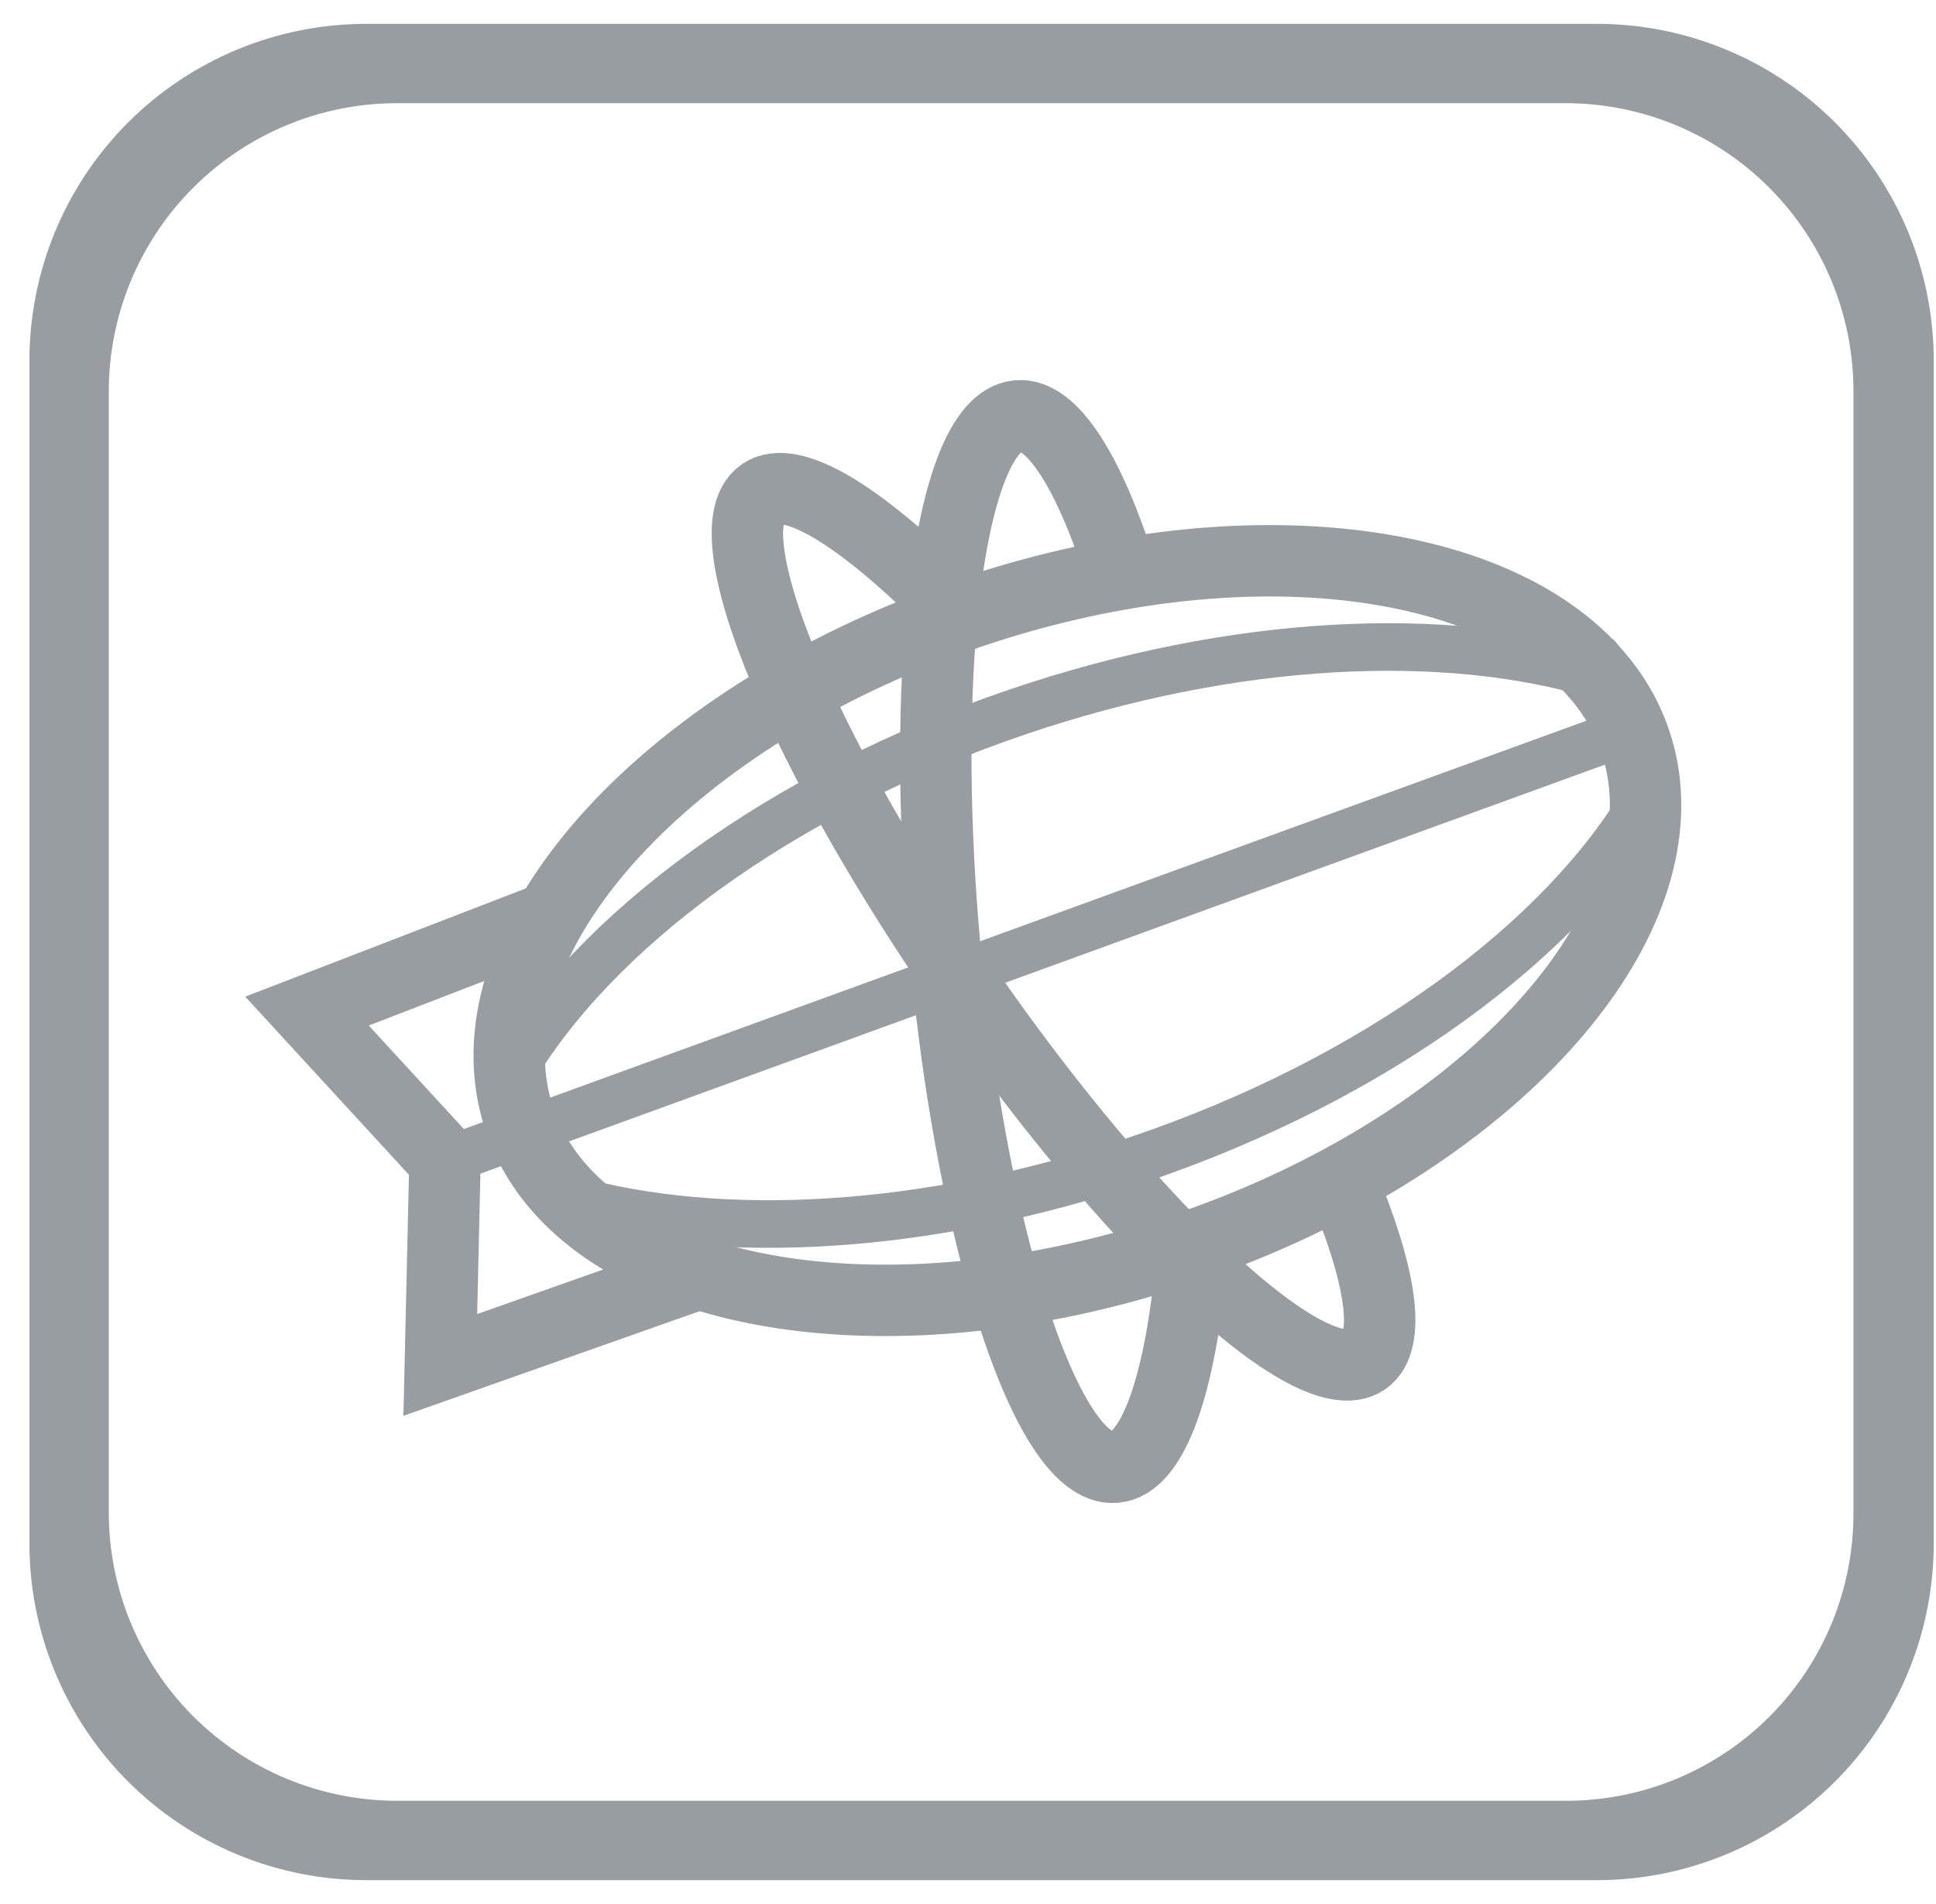
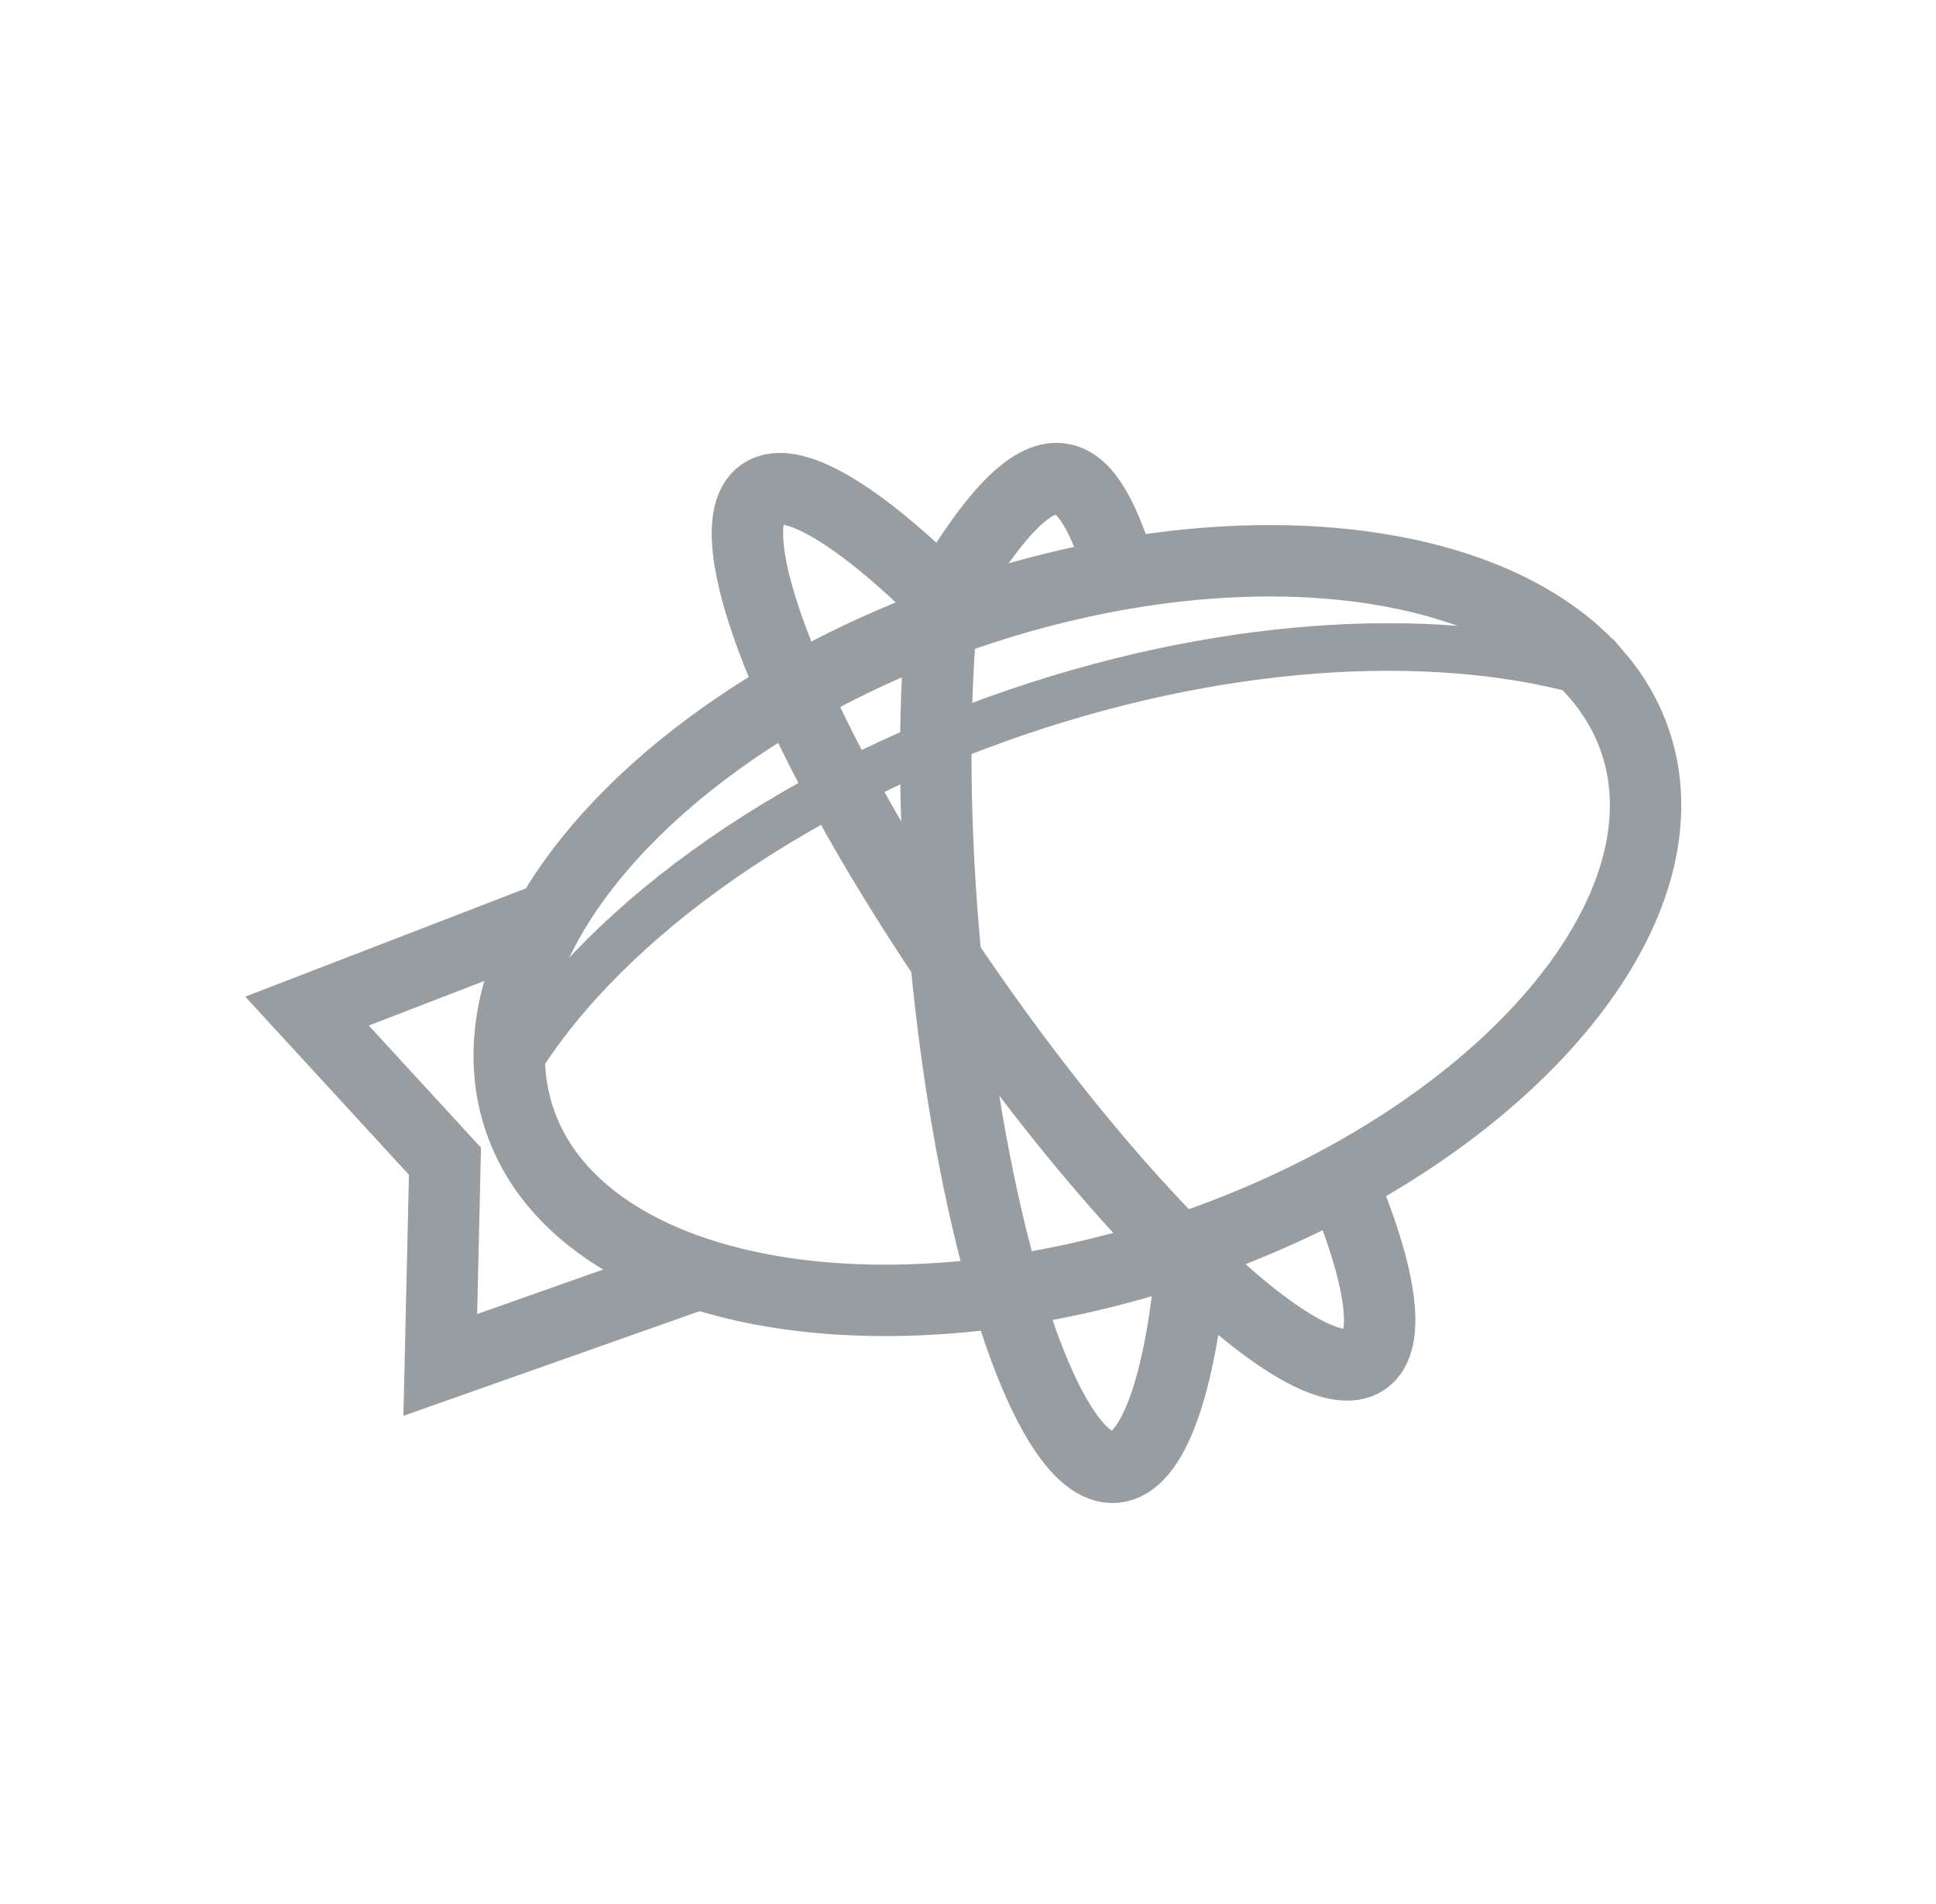
<svg xmlns="http://www.w3.org/2000/svg" width="61" height="60" viewBox="0 0 61 60" fill="none">
  <g clip-path="url(#clip0_229_1414)">
-     <path d="M50.303 0.752H11.552C10.156 0.75 8.774 1.024 7.484 1.557C6.194 2.091 5.022 2.873 4.035 3.86C3.048 4.847 2.265 6.019 1.732 7.309C1.199 8.599 0.925 9.982 0.927 11.377V48.623C0.925 50.018 1.199 51.401 1.732 52.691C2.265 53.981 3.048 55.153 4.035 56.14C5.022 57.127 6.194 57.909 7.484 58.443C8.774 58.976 10.156 59.25 11.552 59.248H50.303C51.699 59.25 53.081 58.976 54.371 58.443C55.661 57.909 56.833 57.127 57.82 56.14C58.807 55.153 59.59 53.981 60.123 52.691C60.657 51.401 60.93 50.018 60.929 48.623V11.377C60.93 9.982 60.657 8.599 60.123 7.309C59.59 6.019 58.807 4.847 57.82 3.86C56.833 2.873 55.661 2.091 54.371 1.557C53.081 1.024 51.699 0.75 50.303 0.752ZM58.399 47.648C58.406 48.84 58.177 50.021 57.726 51.125C57.275 52.228 56.61 53.232 55.77 54.077C54.929 54.923 53.93 55.594 52.829 56.052C51.729 56.51 50.548 56.746 49.356 56.747H12.501C10.096 56.743 7.79 55.786 6.089 54.086C4.389 52.385 3.431 50.079 3.428 47.674V12.324C3.431 9.919 4.389 7.613 6.089 5.913C7.79 4.212 10.096 3.255 12.501 3.251H49.326C51.732 3.252 54.04 4.208 55.741 5.909C57.443 7.611 58.399 9.918 58.399 12.324V47.648Z" fill="#989DA1" />
    <path d="M37.343 39.336C29.293 42.066 21.461 41.285 17.953 37.784C17.23 37.066 16.692 36.23 16.372 35.286C16.217 34.827 16.118 34.357 16.073 33.88C15.572 28.598 21.65 22.333 30.553 19.314C38.903 16.482 47.017 17.427 50.315 21.267H50.316C50.853 21.891 51.261 22.591 51.523 23.364C51.721 23.945 51.826 24.543 51.845 25.152C52.026 30.353 46.029 36.389 37.343 39.336Z" stroke="#989DA1" stroke-width="2.25" stroke-miterlimit="10" />
-     <path d="M51.846 25.152C49.222 29.627 43.373 33.994 35.881 36.533C29.212 38.795 22.696 39.118 17.954 37.784" stroke="#989DA1" stroke-width="1.5" stroke-miterlimit="10" />
    <path d="M16.073 33.88C18.678 29.38 24.55 24.982 32.081 22.428C38.896 20.115 45.551 19.83 50.316 21.267H50.317" stroke="#989DA1" stroke-width="1.5" stroke-miterlimit="10" />
    <path d="M30.264 19.414C30.085 19.229 29.907 19.049 29.733 18.876C27.092 16.252 24.935 14.915 24.011 15.557C23.113 16.182 23.566 18.554 25.011 21.799C26.098 24.242 27.747 27.18 29.805 30.241C30.038 30.589 30.277 30.936 30.52 31.286C32.781 34.535 35.106 37.345 37.152 39.399C37.282 39.531 37.412 39.658 37.539 39.782C40.064 42.242 42.114 43.475 43.009 42.852C43.853 42.265 43.505 40.14 42.262 37.197" stroke="#989DA1" stroke-width="2.25" stroke-miterlimit="10" />
-     <path d="M37.582 39.252C37.57 39.432 37.556 39.608 37.539 39.782C37.189 43.615 36.34 46.125 35.137 46.236C33.975 46.343 32.726 44.188 31.697 40.698C30.873 37.906 30.189 34.262 29.805 30.241C29.798 30.169 29.791 30.096 29.784 30.024C29.423 26.125 29.4 22.511 29.657 19.633C29.68 19.374 29.705 19.122 29.733 18.876C30.119 15.43 30.936 13.209 32.066 13.105C33.164 13.003 34.341 14.926 35.338 18.088" stroke="#989DA1" stroke-width="2.25" stroke-miterlimit="10" />
+     <path d="M37.582 39.252C37.57 39.432 37.556 39.608 37.539 39.782C37.189 43.615 36.34 46.125 35.137 46.236C33.975 46.343 32.726 44.188 31.697 40.698C30.873 37.906 30.189 34.262 29.805 30.241C29.798 30.169 29.791 30.096 29.784 30.024C29.423 26.125 29.4 22.511 29.657 19.633C29.68 19.374 29.705 19.122 29.733 18.876C33.164 13.003 34.341 14.926 35.338 18.088" stroke="#989DA1" stroke-width="2.25" stroke-miterlimit="10" />
    <path d="M17.341 28.903L9.673 31.862L14.02 36.593L13.873 43.012L22.024 40.132" stroke="#989DA1" stroke-width="2.25" stroke-miterlimit="10" />
-     <path d="M14.019 36.593L51.388 22.999" stroke="#989DA1" stroke-width="1.5" stroke-miterlimit="10" />
  </g>
  <defs>
    <clipPath id="clip0_229_1414">
      <rect width="60" height="60" fill="white" transform="translate(0.929)" />
    </clipPath>
  </defs>
</svg>